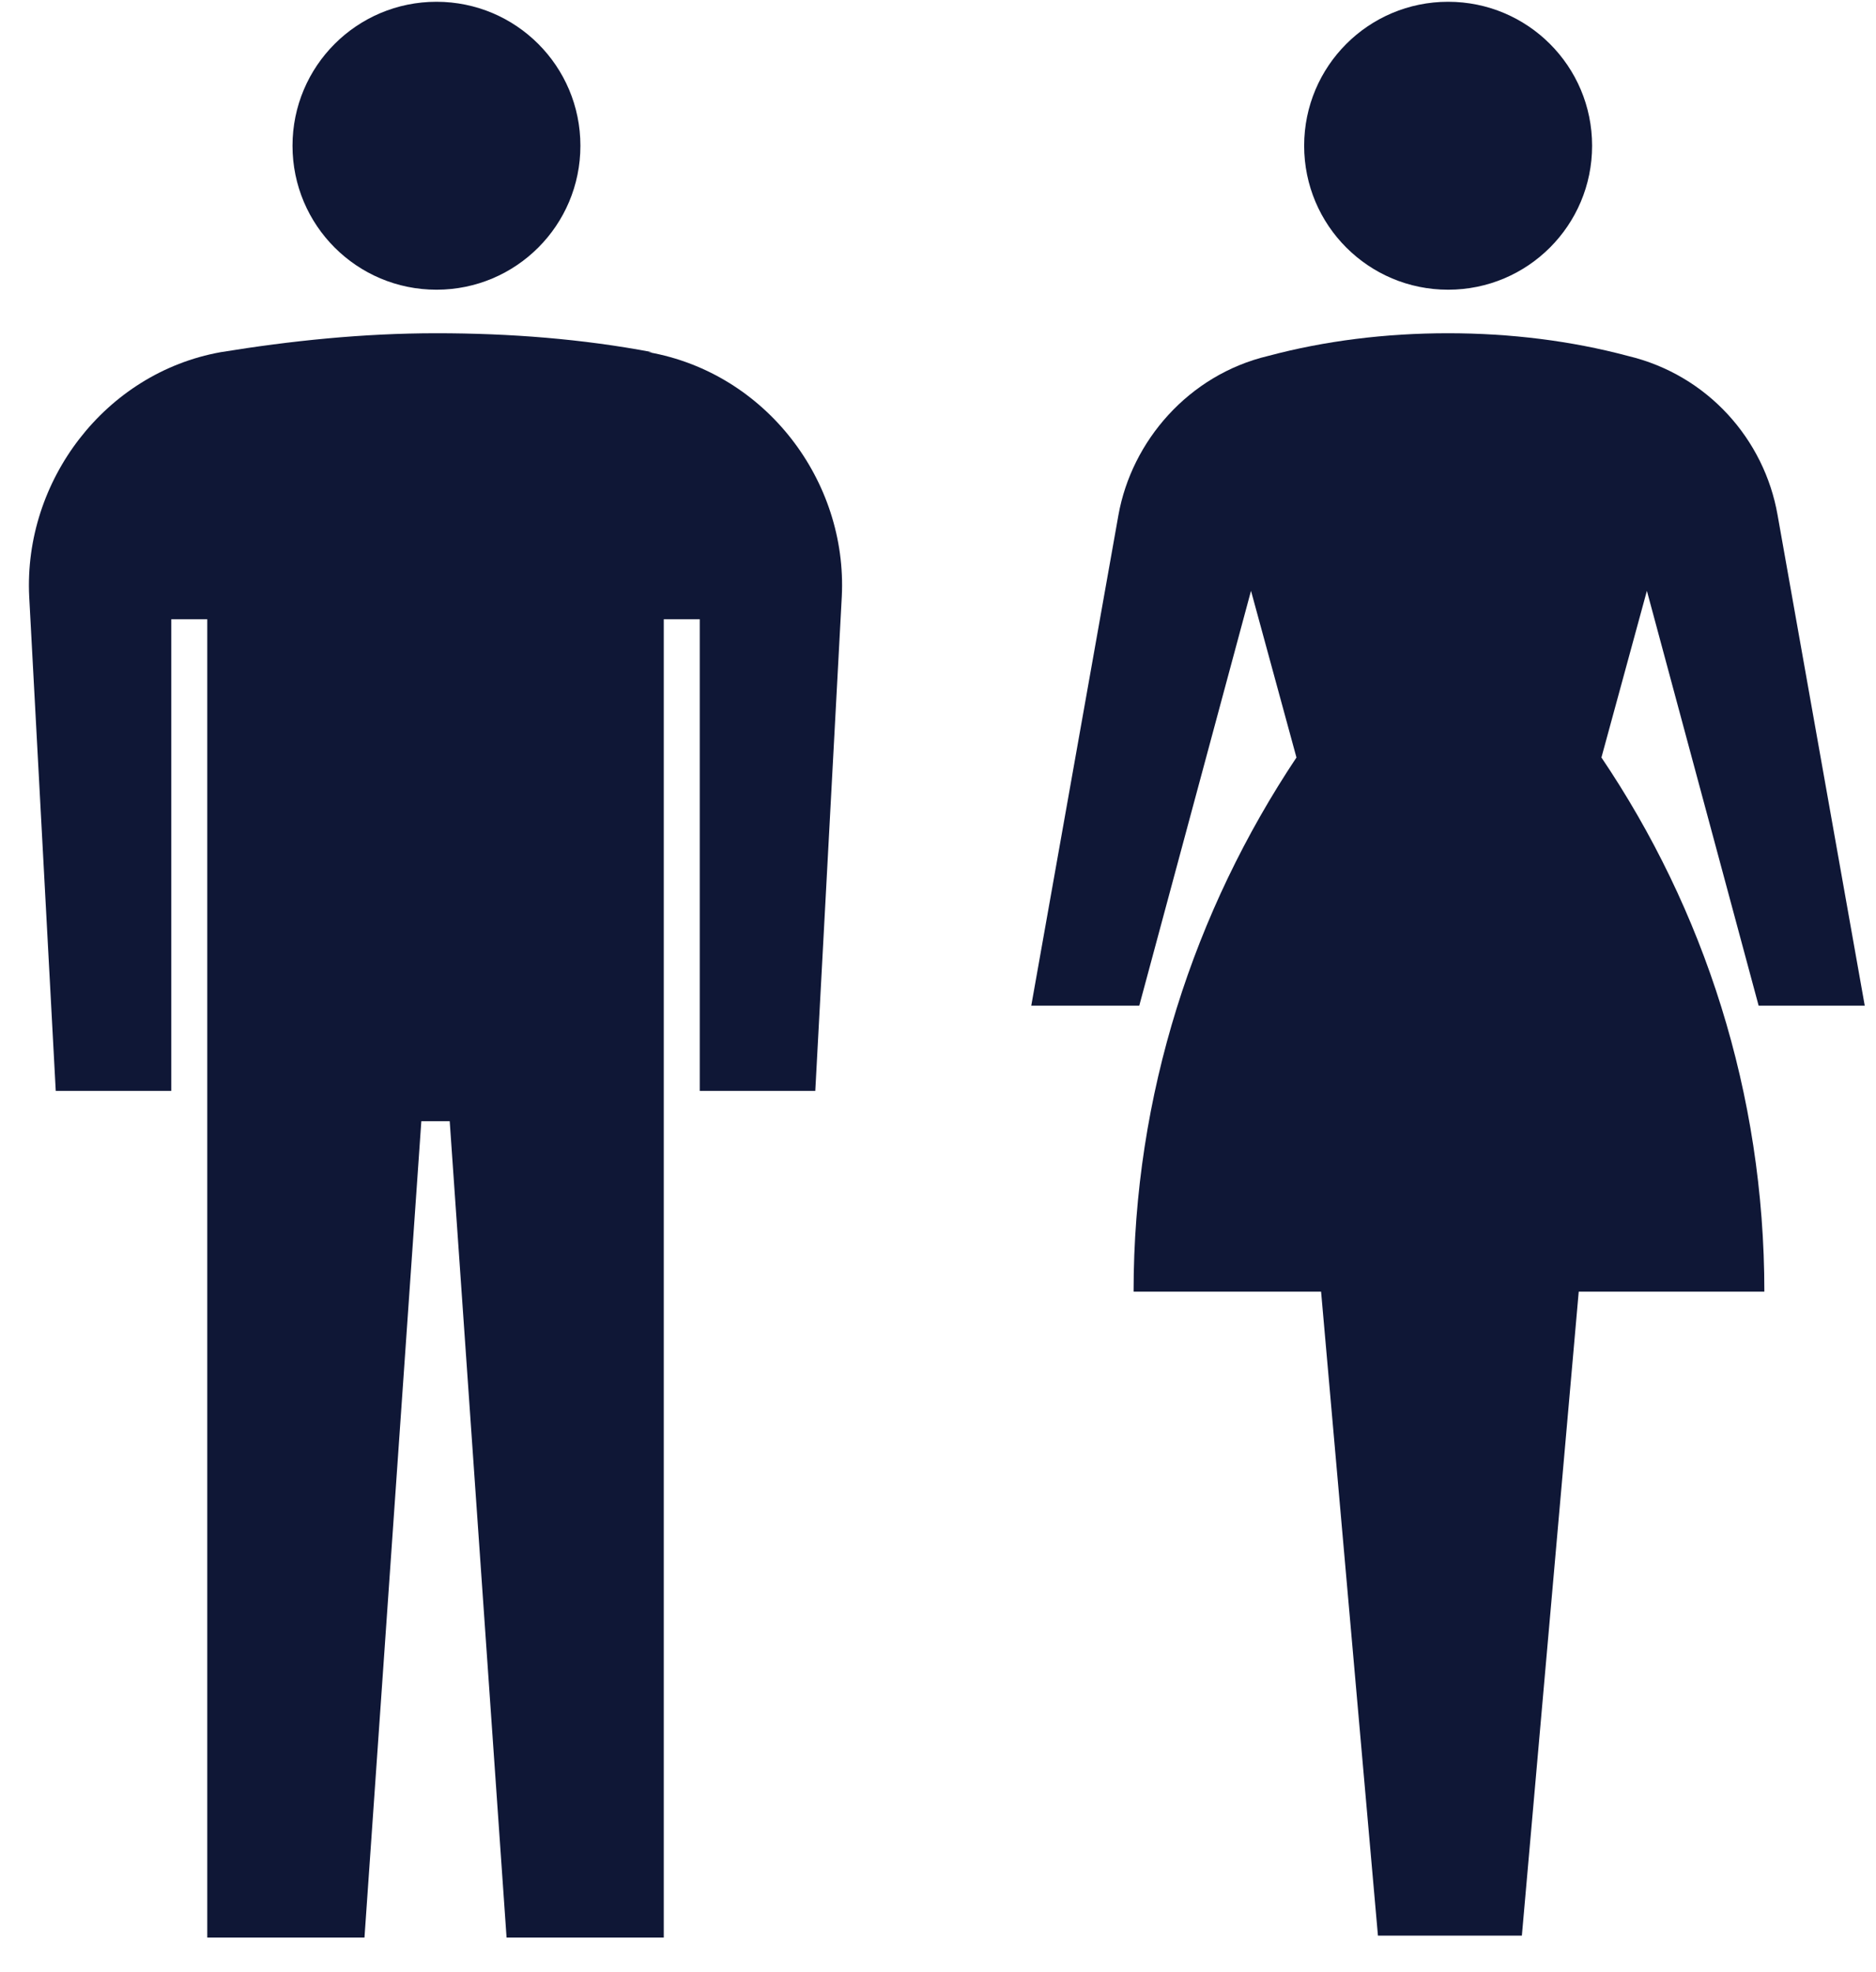
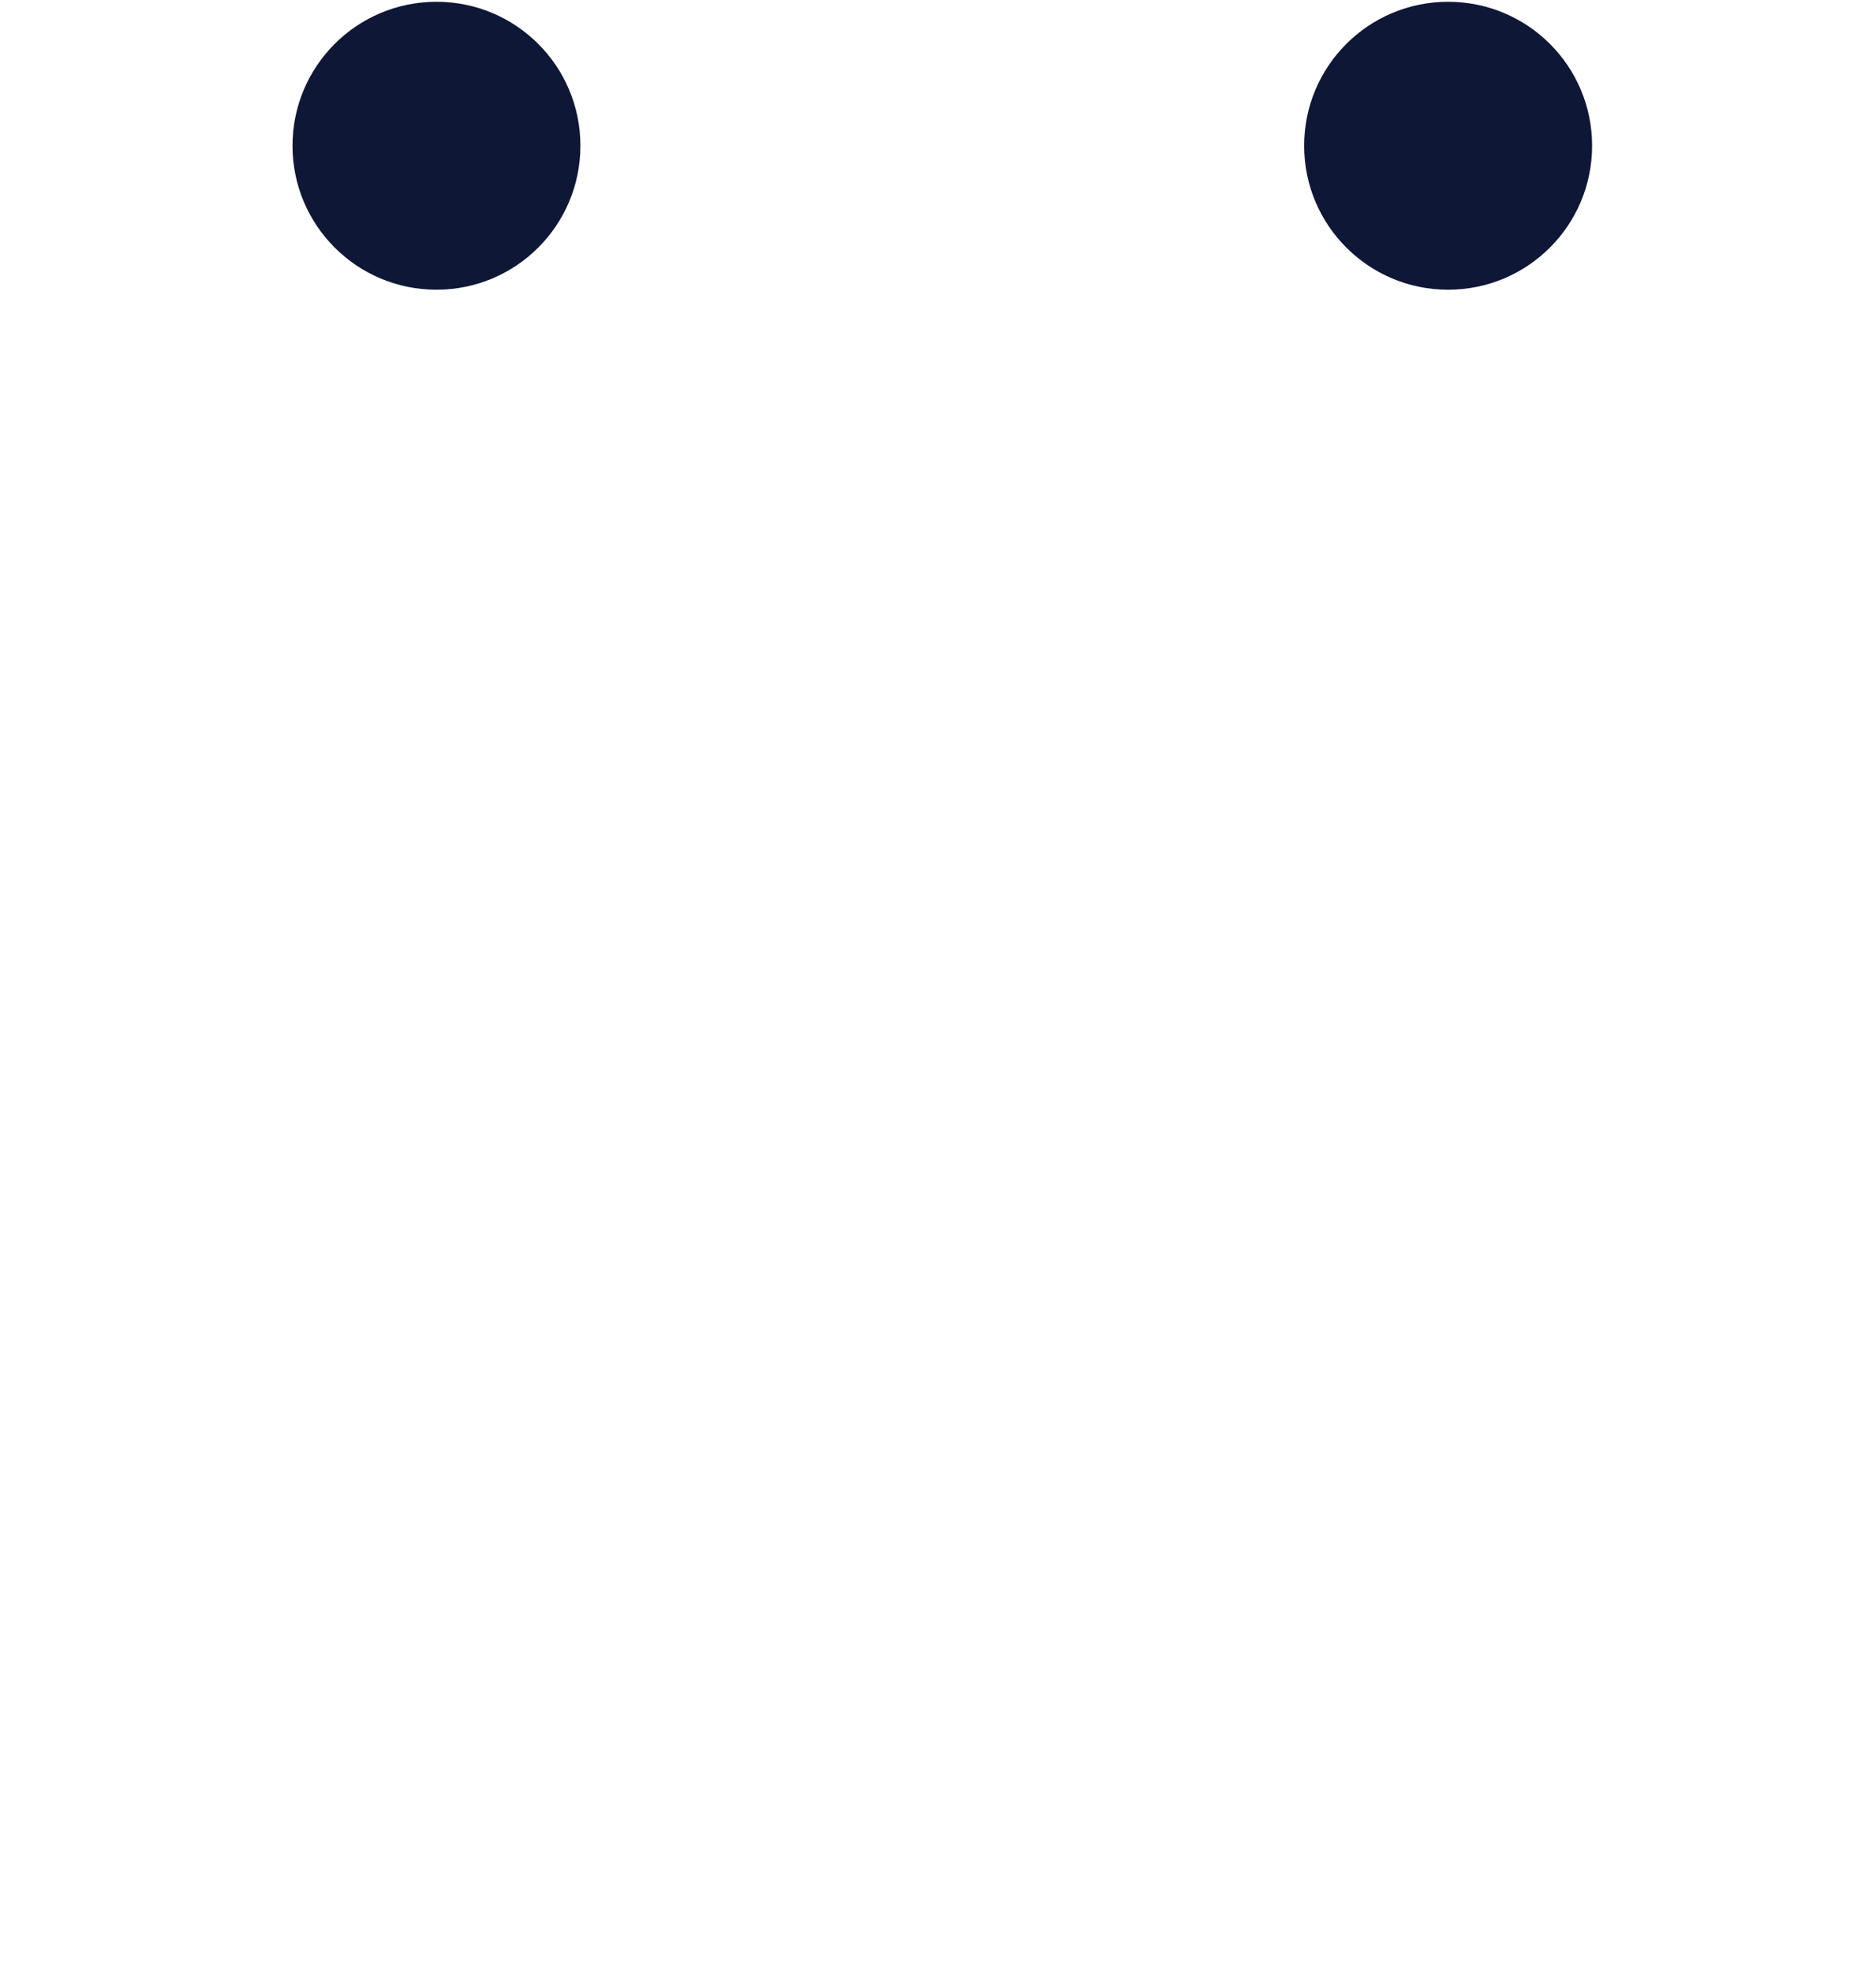
<svg xmlns="http://www.w3.org/2000/svg" width="39" height="41" viewBox="0 0 39 41" fill="none">
  <path d="M9.074 6.023C10.728 6.023 12.066 4.684 12.066 3.03C12.066 1.376 10.728 0.037 9.074 0.037C7.42 0.037 6.081 1.376 6.081 3.03C6.081 4.684 7.42 6.023 9.074 6.023Z" fill="#0F1736" />
-   <path d="M13.563 7.322C12.106 7.046 10.609 6.928 9.074 6.928C7.538 6.928 6.042 7.085 4.585 7.322C2.182 7.755 0.489 9.999 0.607 12.401L1.159 22.679H3.561V12.874H4.309V40.281H7.577L8.759 23.309H9.349L10.531 40.281H13.799V12.874H14.547V22.679H16.949L17.5 12.401C17.619 9.999 15.925 7.755 13.484 7.322" fill="#0F1736" />
  <path d="M30.105 6.023C31.759 6.023 33.098 4.684 33.098 3.03C33.098 1.376 31.759 0.037 30.105 0.037C28.451 0.037 27.112 1.376 27.112 3.03C27.112 4.684 28.451 6.023 30.105 6.023Z" fill="#0F1736" />
-   <path d="M36.521 20.907H38.766L36.954 10.708C36.679 9.133 35.497 7.794 33.843 7.4C32.662 7.085 31.402 6.928 30.102 6.928C28.803 6.928 27.543 7.085 26.362 7.4C24.708 7.794 23.526 9.172 23.251 10.708L21.439 20.907H23.684L26.007 12.283L26.952 15.748C24.826 18.938 23.566 22.758 23.566 26.853H27.464L28.646 40.241H31.638L32.82 26.853H36.679C36.679 22.718 35.419 18.899 33.292 15.748L34.237 12.283L36.56 20.907" fill="#0F1736" />
</svg>